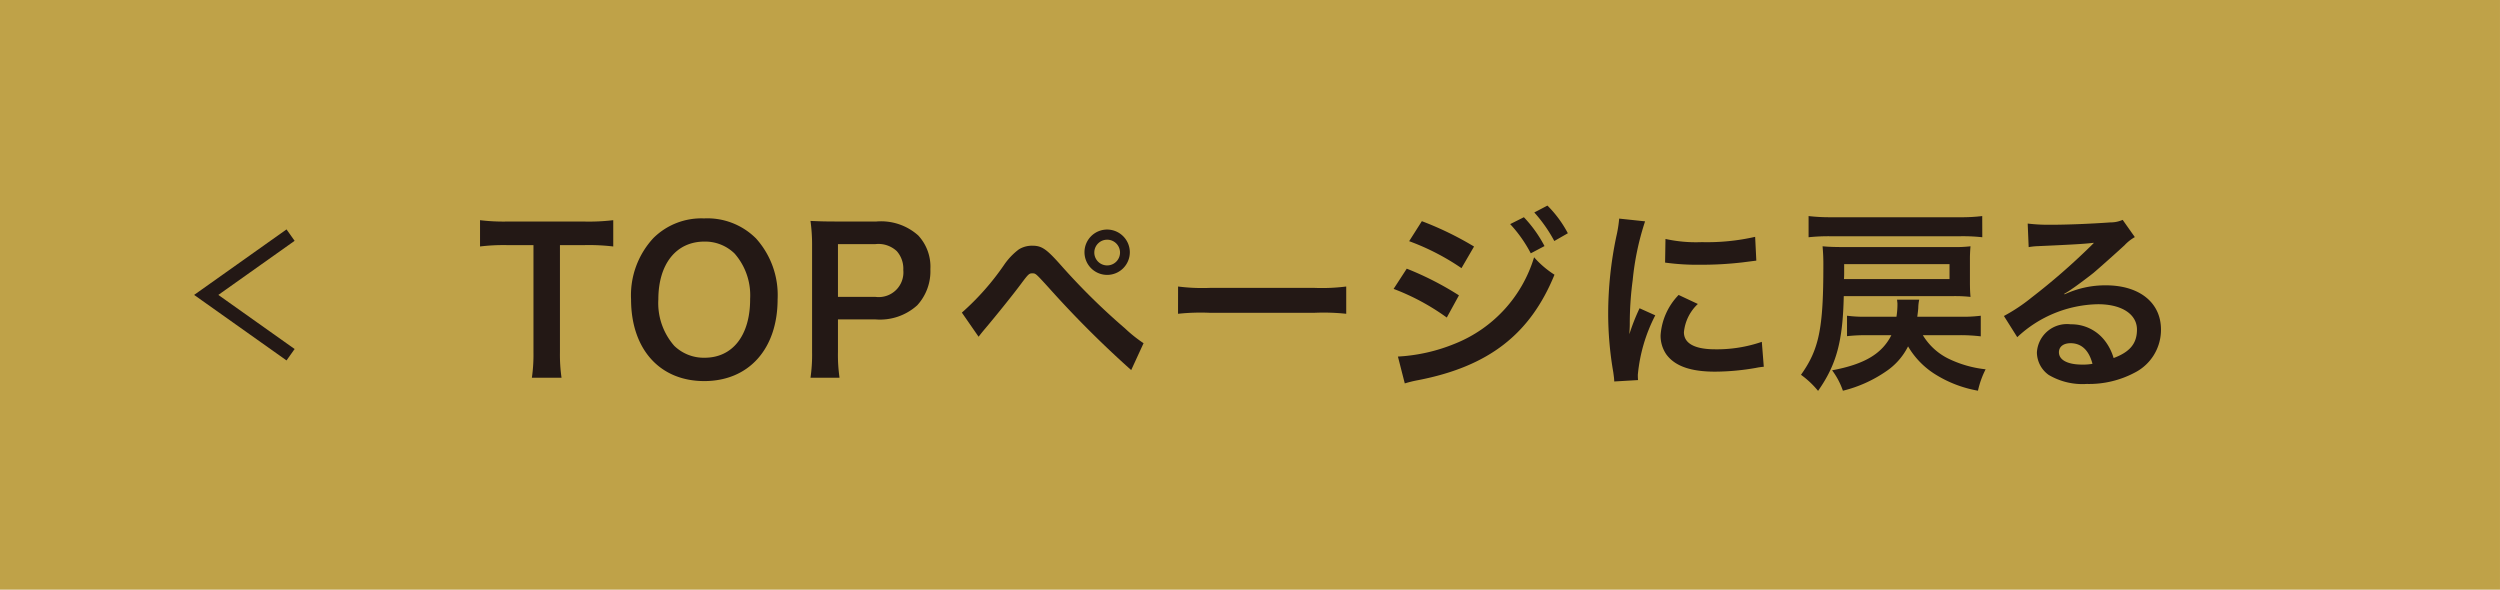
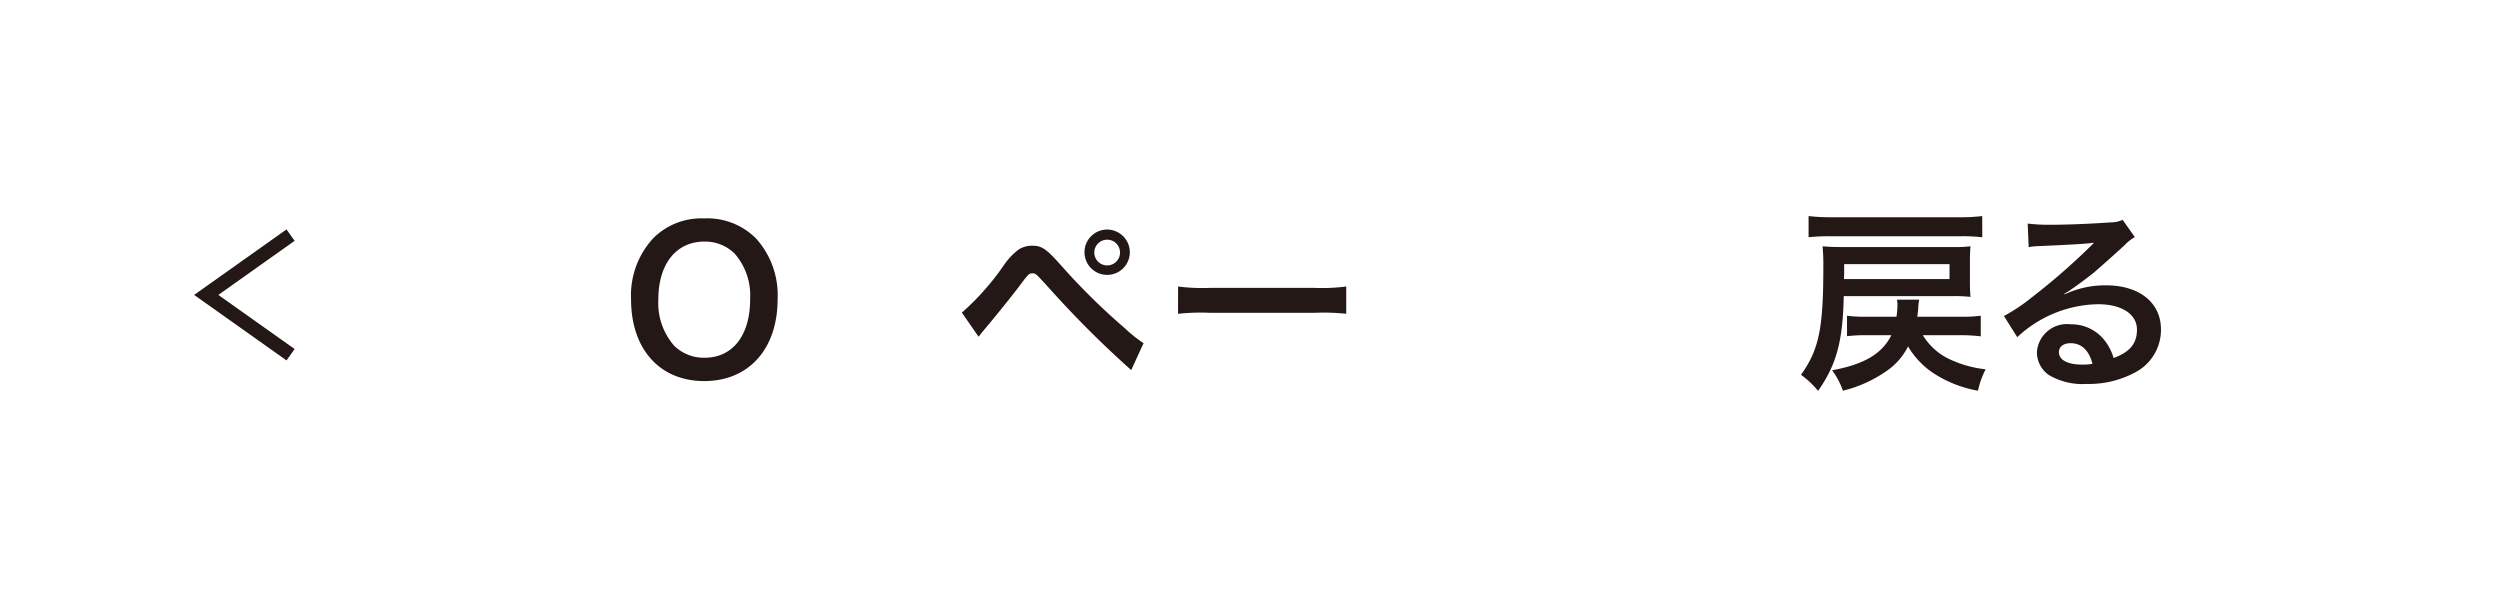
<svg xmlns="http://www.w3.org/2000/svg" id="interview_archive_back" width="157.672" height="37.192" viewBox="0 0 157.672 37.192">
  <defs>
    <clipPath id="clip-path">
      <rect id="長方形_6" data-name="長方形 6" width="157.672" height="37.192" transform="translate(0 0)" fill="none" />
    </clipPath>
  </defs>
-   <rect id="長方形_5" data-name="長方形 5" width="157.671" height="37.19" transform="translate(0 0.001)" fill="#bfa248" />
  <g id="グループ_6" data-name="グループ 6" transform="translate(0 0)">
    <g id="グループ_5" data-name="グループ 5" clip-path="url(#clip-path)">
-       <path id="パス_53" data-name="パス 53" d="M35.315,22.215a10.3,10.3,0,0,0,.1,1.609H33.545a10.289,10.289,0,0,0,.1-1.609V15.459h-1.67a12.3,12.3,0,0,0-1.7.086V13.887a12.45,12.45,0,0,0,1.683.086h4.9a13.128,13.128,0,0,0,1.819-.086v1.658a13.015,13.015,0,0,0-1.819-.086H35.315Z" fill="#231815" />
      <path id="パス_54" data-name="パス 54" d="M47.658,15.013a5.337,5.337,0,0,1,1.385,3.861c0,3.131-1.819,5.16-4.628,5.16S39.8,22.017,39.8,18.874a5.3,5.3,0,0,1,1.41-3.861A4.288,4.288,0,0,1,44.4,13.775a4.337,4.337,0,0,1,3.255,1.238m-.347,3.861a3.992,3.992,0,0,0-.978-2.883,2.662,2.662,0,0,0-1.9-.755c-1.782,0-2.909,1.41-2.909,3.65a4.088,4.088,0,0,0,1,2.921,2.671,2.671,0,0,0,1.918.755c1.77,0,2.871-1.411,2.871-3.688" fill="#231815" />
-       <path id="パス_55" data-name="パス 55" d="M51.117,23.824a10.045,10.045,0,0,0,.1-1.6V15.533a11.21,11.21,0,0,0-.1-1.6c.532.025.916.037,1.572.037h2.586a3.515,3.515,0,0,1,2.636.879,2.894,2.894,0,0,1,.767,2.128,3.178,3.178,0,0,1-.829,2.277,3.5,3.5,0,0,1-2.636.891H52.849v2.067a9.886,9.886,0,0,0,.1,1.609Zm4.1-5.1A1.557,1.557,0,0,0,56.97,17.03a1.669,1.669,0,0,0-.408-1.188,1.692,1.692,0,0,0-1.349-.446H52.849v3.329Z" fill="#231815" />
      <path id="パス_56" data-name="パス 56" d="M60.664,19.716a16.29,16.29,0,0,0,2.661-3.008,4.169,4.169,0,0,1,.928-.977,1.571,1.571,0,0,1,.841-.235c.619,0,.9.2,1.844,1.262a41.279,41.279,0,0,0,4.009,3.948,8.946,8.946,0,0,0,1.176.94l-.78,1.695a65.234,65.234,0,0,1-5.234-5.234c-.792-.867-.792-.867-1-.867s-.248.038-.755.718-1.547,1.968-2.215,2.76c-.2.235-.248.3-.421.519ZM71.257,15.9a1.43,1.43,0,1,1-1.436-1.423A1.437,1.437,0,0,1,71.257,15.9m-2.24,0a.811.811,0,1,0,1.621,0,.811.811,0,0,0-1.621,0" fill="#231815" />
-       <path id="パス_57" data-name="パス 57" d="M74.3,18.07a12.168,12.168,0,0,0,2.005.087h6.6a12.154,12.154,0,0,0,2-.087v1.72a13.556,13.556,0,0,0-2.017-.062H76.314a13.556,13.556,0,0,0-2.017.062Z" fill="#231815" />
-       <path id="パス_58" data-name="パス 58" d="M88.722,16.944a19.488,19.488,0,0,1,3.292,1.683l-.767,1.4a14.4,14.4,0,0,0-3.354-1.807Zm-.557,5.544a10.992,10.992,0,0,0,3.576-.805,8.51,8.51,0,0,0,5.012-5.457,6.005,6.005,0,0,0,1.287,1.1c-1.534,3.75-4.145,5.779-8.575,6.645a7.421,7.421,0,0,0-.867.211Zm1.51-8.539a20.371,20.371,0,0,1,3.291,1.6l-.792,1.362a14.98,14.98,0,0,0-3.3-1.7ZM96.11,13.7a8.055,8.055,0,0,1,1.3,1.819l-.866.458a8.356,8.356,0,0,0-1.3-1.843Zm1.918,1.5A9.085,9.085,0,0,0,96.766,13.4l.829-.434a7.166,7.166,0,0,1,1.287,1.745Z" fill="#231815" />
-       <path id="パス_59" data-name="パス 59" d="M101.81,24.059c-.012-.223-.025-.3-.062-.582a21.592,21.592,0,0,1-.322-3.7,23.747,23.747,0,0,1,.508-4.839,8.178,8.178,0,0,0,.186-1.151l1.633.173a17.054,17.054,0,0,0-.78,3.7,20.751,20.751,0,0,0-.185,2.735c0,.272-.013.371-.025.681a12.682,12.682,0,0,1,.643-1.634l.99.446a10.173,10.173,0,0,0-1.1,3.749c0,.075,0,.174.013.334Zm5.272-4.888a2.8,2.8,0,0,0-.879,1.782c0,.705.681,1.077,1.968,1.077a8.7,8.7,0,0,0,2.945-.471l.124,1.572a4.172,4.172,0,0,0-.508.074,15.237,15.237,0,0,1-2.561.235c-1.535,0-2.525-.346-3.069-1.076a2.077,2.077,0,0,1-.371-1.213,4.042,4.042,0,0,1,1.138-2.549Zm-2.042-4.1a8.946,8.946,0,0,0,2.289.2,13.629,13.629,0,0,0,3.366-.334l.074,1.5-.878.112a22.175,22.175,0,0,1-2.648.148,14.707,14.707,0,0,1-2.228-.136Z" fill="#231815" />
+       <path id="パス_57" data-name="パス 57" d="M74.3,18.07a12.168,12.168,0,0,0,2.005.087h6.6a12.154,12.154,0,0,0,2-.087v1.72a13.556,13.556,0,0,0-2.017-.062H76.314a13.556,13.556,0,0,0-2.017.062" fill="#231815" />
      <path id="パス_60" data-name="パス 60" d="M116.284,18.676c-.062,2.859-.458,4.319-1.621,5.977a5.65,5.65,0,0,0-1.077-1.015c1.139-1.6,1.411-2.908,1.411-6.868a12.29,12.29,0,0,0-.05-1.237c.384.037.792.049,1.349.049h6.868a8.317,8.317,0,0,0,1.114-.049,8.89,8.89,0,0,0-.037.915v1.324c0,.433.012.669.037.953a9.05,9.05,0,0,0-1.114-.049Zm8.737-3.713a11.135,11.135,0,0,0-1.436-.062H115.5a11.968,11.968,0,0,0-1.435.062V13.627a11.677,11.677,0,0,0,1.435.074h8.081a11.011,11.011,0,0,0,1.436-.074Zm-3.75,6.176a3.892,3.892,0,0,0,1.572,1.46,7.07,7.07,0,0,0,2.388.692,5.587,5.587,0,0,0-.483,1.35,7.519,7.519,0,0,1-2.8-1.1,5.146,5.146,0,0,1-1.609-1.695,4.113,4.113,0,0,1-1.4,1.584,8.282,8.282,0,0,1-2.709,1.213,4.673,4.673,0,0,0-.681-1.288c2.042-.383,3.143-1.039,3.737-2.214h-1.51a10.422,10.422,0,0,0-1.287.061V19.913a8.577,8.577,0,0,0,1.287.062h1.832a5.143,5.143,0,0,0,.062-.816c0-.05-.013-.124-.025-.261h1.4a2.429,2.429,0,0,0-.062.533c-.012.148-.024.259-.062.544H123.6a9.039,9.039,0,0,0,1.324-.062v1.3a10.849,10.849,0,0,0-1.324-.074Zm1.683-3.54v-.94h-6.645v.433c0,.2,0,.359-.013.507Z" fill="#231815" />
      <path id="パス_61" data-name="パス 61" d="M130.213,18.564a6.045,6.045,0,0,1,2.6-.569c2.116,0,3.477,1.089,3.477,2.785a3.026,3.026,0,0,1-1.683,2.735,6.131,6.131,0,0,1-3,.7,4.182,4.182,0,0,1-2.4-.57,1.765,1.765,0,0,1-.742-1.422,1.9,1.9,0,0,1,2.128-1.77,2.661,2.661,0,0,1,2.141,1.015,3.3,3.3,0,0,1,.569,1.113c1.028-.383,1.473-.916,1.473-1.794,0-.965-.953-1.6-2.45-1.6a7.629,7.629,0,0,0-5.1,2.078l-.841-1.336a11.1,11.1,0,0,0,1.745-1.163,41.414,41.414,0,0,0,3.7-3.218l.223-.223-.013-.012c-.47.062-1.262.112-3.5.211a4,4,0,0,0-.594.062l-.062-1.486a11.086,11.086,0,0,0,1.46.075c1.052,0,2.562-.062,3.762-.149a1.841,1.841,0,0,0,.768-.16l.767,1.088a2.667,2.667,0,0,0-.643.508c-.619.569-1.523,1.373-1.943,1.732-.223.186-1.114.854-1.362,1.015a5.013,5.013,0,0,1-.507.322Zm.371,3.082c-.446,0-.73.223-.73.569,0,.495.557.78,1.472.78a3.314,3.314,0,0,0,.644-.05c-.223-.854-.693-1.3-1.386-1.3" fill="#231815" />
      <path id="パス_62" data-name="パス 62" d="M18.326,22.372,13.007,18.6l5.319-3.772" fill="none" stroke="#231815" stroke-miterlimit="10" stroke-width="0.883" />
    </g>
  </g>
</svg>